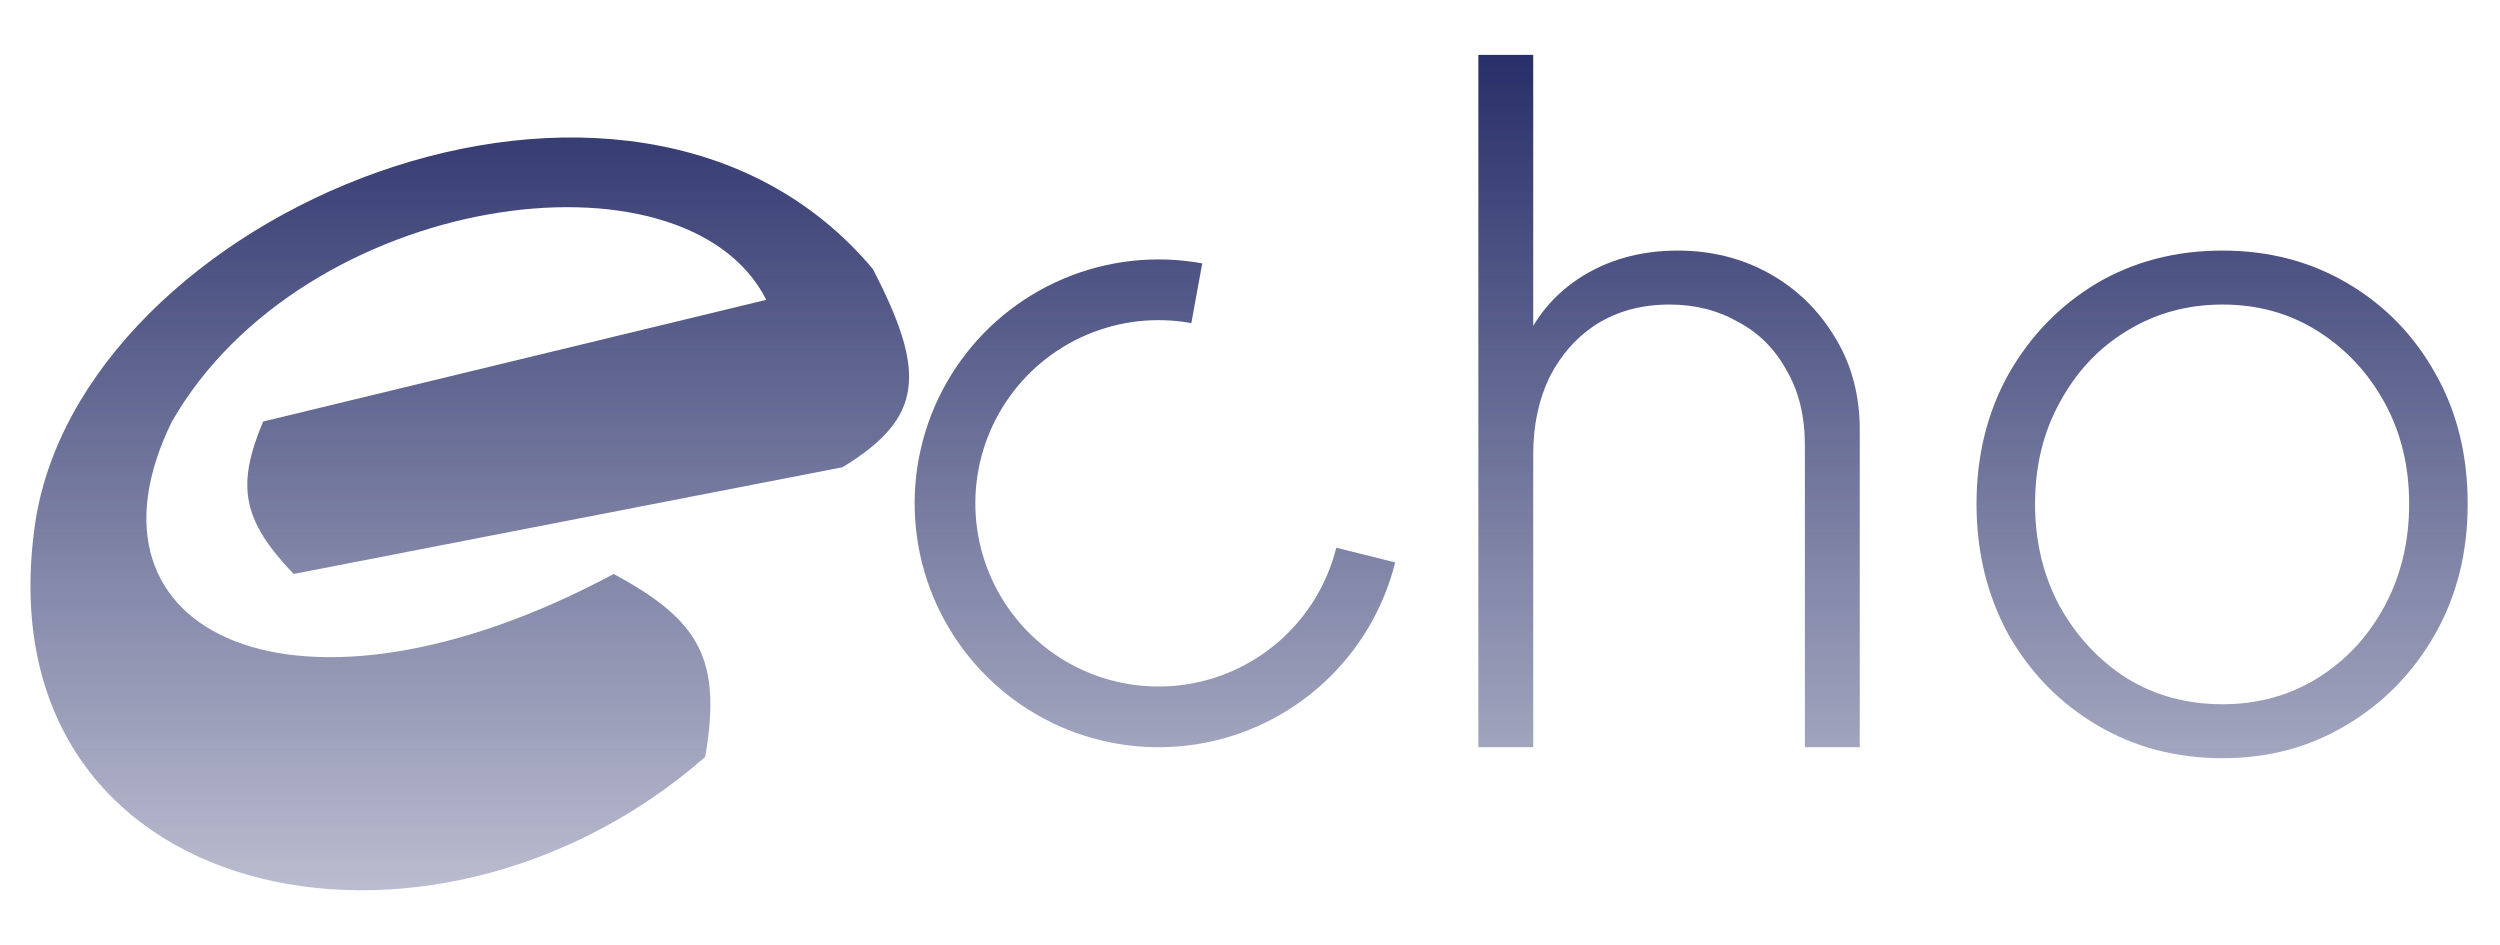
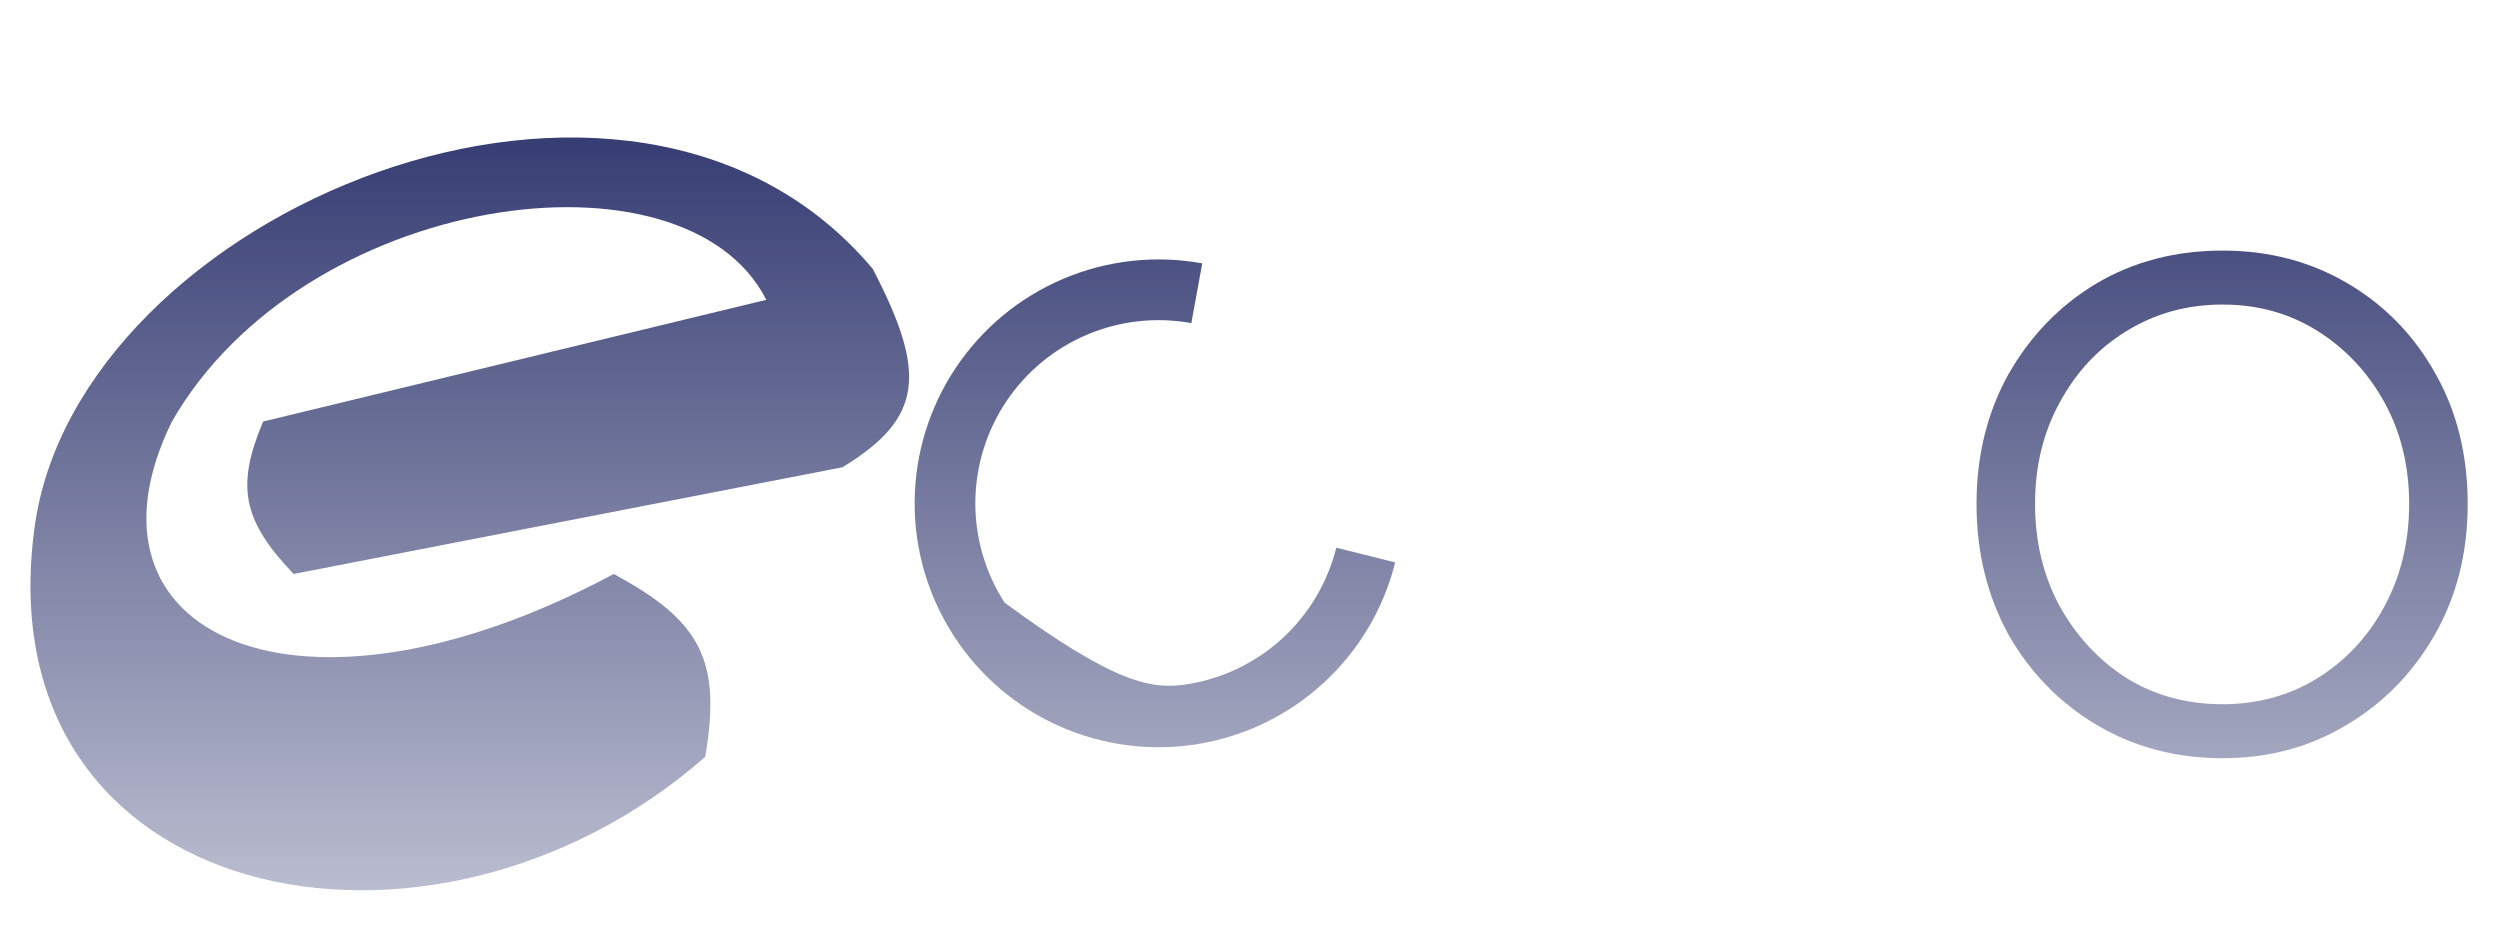
<svg xmlns="http://www.w3.org/2000/svg" width="82" height="31" viewBox="-1 -1 82 31" fill="none" id="svg-1394722401_3990">
  <path d="M22.131 23.826C22.687 20.594 21.924 19.339 19.131 17.826C8.716 23.4 1.224 19.788 4.635 12.834C8.949 5.304 21.463 3.567 24.135 8.834L7.631 12.826C6.754 14.915 6.923 16.041 8.631 17.826L26.631 14.326C29.3 12.707 29.394 11.227 27.631 7.826C19.694 -1.648 1.491 5.961 0.131 16.326C-1.539 28.721 13.1 31.744 22.131 23.826Z" fill="url(#svg-1394722401_3990_paint0_linear_9906_451)" />
-   <path d="M44.762 17.447C44.384 18.961 43.572 20.331 42.425 21.389C41.278 22.447 39.847 23.147 38.308 23.402C36.769 23.657 35.188 23.456 33.761 22.825C32.335 22.193 31.124 21.158 30.278 19.847C29.432 18.536 28.988 17.006 29 15.446C29.013 13.886 29.481 12.363 30.348 11.066C31.214 9.768 32.441 8.753 33.878 8.144C35.314 7.535 36.898 7.359 38.433 7.639L38.076 9.598C36.923 9.388 35.734 9.52 34.655 9.977C33.576 10.434 32.654 11.197 32.003 12.172C31.352 13.146 31.001 14.29 30.991 15.462C30.982 16.634 31.316 17.783 31.951 18.767C32.587 19.752 33.496 20.529 34.568 21.004C35.639 21.478 36.826 21.629 37.982 21.437C39.138 21.246 40.213 20.72 41.075 19.926C41.936 19.131 42.546 18.102 42.83 16.965L44.762 17.447Z" fill="url(#svg-1394722401_3990_paint1_linear_9906_451)" />
-   <path d="M47.49 23.509V0.799H49.29V10.789L48.84 10.669C49.2 9.609 49.84 8.769 50.76 8.149C51.7 7.529 52.79 7.219 54.03 7.219C55.13 7.219 56.13 7.469 57.03 7.969C57.93 8.469 58.65 9.169 59.19 10.069C59.73 10.949 60 11.959 60 13.099V23.509H58.2V13.609C58.2 12.649 58 11.829 57.6 11.149C57.22 10.449 56.69 9.919 56.01 9.559C55.35 9.179 54.6 8.989 53.76 8.989C52.86 8.989 52.07 9.199 51.39 9.619C50.73 10.039 50.21 10.619 49.83 11.359C49.47 12.099 49.29 12.949 49.29 13.909V23.509H47.49Z" fill="url(#svg-1394722401_3990_paint2_linear_9906_451)" />
+   <path d="M44.762 17.447C44.384 18.961 43.572 20.331 42.425 21.389C41.278 22.447 39.847 23.147 38.308 23.402C36.769 23.657 35.188 23.456 33.761 22.825C32.335 22.193 31.124 21.158 30.278 19.847C29.432 18.536 28.988 17.006 29 15.446C29.013 13.886 29.481 12.363 30.348 11.066C31.214 9.768 32.441 8.753 33.878 8.144C35.314 7.535 36.898 7.359 38.433 7.639L38.076 9.598C36.923 9.388 35.734 9.52 34.655 9.977C33.576 10.434 32.654 11.197 32.003 12.172C31.352 13.146 31.001 14.29 30.991 15.462C30.982 16.634 31.316 17.783 31.951 18.767C35.639 21.478 36.826 21.629 37.982 21.437C39.138 21.246 40.213 20.72 41.075 19.926C41.936 19.131 42.546 18.102 42.83 16.965L44.762 17.447Z" fill="url(#svg-1394722401_3990_paint1_linear_9906_451)" />
  <path d="M71.9 23.869C70.38 23.869 69.01 23.509 67.79 22.789C66.57 22.069 65.6 21.079 64.88 19.819C64.18 18.539 63.83 17.109 63.83 15.529C63.83 13.949 64.18 12.529 64.88 11.269C65.6 10.009 66.56 9.019 67.76 8.299C68.98 7.579 70.36 7.219 71.9 7.219C73.42 7.219 74.79 7.579 76.01 8.299C77.23 9.019 78.19 10.009 78.89 11.269C79.59 12.509 79.94 13.929 79.94 15.529C79.94 17.129 79.58 18.559 78.86 19.819C78.14 21.079 77.17 22.069 75.95 22.789C74.75 23.509 73.4 23.869 71.9 23.869ZM71.9 22.099C73.04 22.099 74.07 21.819 74.99 21.259C75.93 20.679 76.67 19.889 77.21 18.889C77.75 17.889 78.02 16.769 78.02 15.529C78.02 14.289 77.75 13.179 77.21 12.199C76.67 11.219 75.94 10.439 75.02 9.859C74.1 9.279 73.06 8.989 71.9 8.989C70.74 8.989 69.69 9.279 68.75 9.859C67.83 10.419 67.1 11.199 66.56 12.199C66.02 13.179 65.75 14.289 65.75 15.529C65.75 16.769 66.02 17.889 66.56 18.889C67.12 19.889 67.86 20.679 68.78 21.259C69.7 21.819 70.74 22.099 71.9 22.099Z" fill="url(#svg-1394722401_3990_paint3_linear_9906_451)" />
  <defs>
    <linearGradient id="svg-1394722401_3990_paint0_linear_9906_451" x1="39.97" y1="0.799" x2="39.97" y2="28.201" gradientUnits="userSpaceOnUse">
      <stop stop-color="#282F69" />
      <stop offset="1" stop-color="#282F69" stop-opacity="0.32" />
    </linearGradient>
    <linearGradient id="svg-1394722401_3990_paint1_linear_9906_451" x1="39.97" y1="0.799" x2="39.97" y2="28.201" gradientUnits="userSpaceOnUse">
      <stop stop-color="#282F69" />
      <stop offset="1" stop-color="#282F69" stop-opacity="0.32" />
    </linearGradient>
    <linearGradient id="svg-1394722401_3990_paint2_linear_9906_451" x1="39.97" y1="0.799" x2="39.97" y2="28.201" gradientUnits="userSpaceOnUse">
      <stop stop-color="#282F69" />
      <stop offset="1" stop-color="#282F69" stop-opacity="0.32" />
    </linearGradient>
    <linearGradient id="svg-1394722401_3990_paint3_linear_9906_451" x1="39.97" y1="0.799" x2="39.97" y2="28.201" gradientUnits="userSpaceOnUse">
      <stop stop-color="#282F69" />
      <stop offset="1" stop-color="#282F69" stop-opacity="0.32" />
    </linearGradient>
  </defs>
</svg>